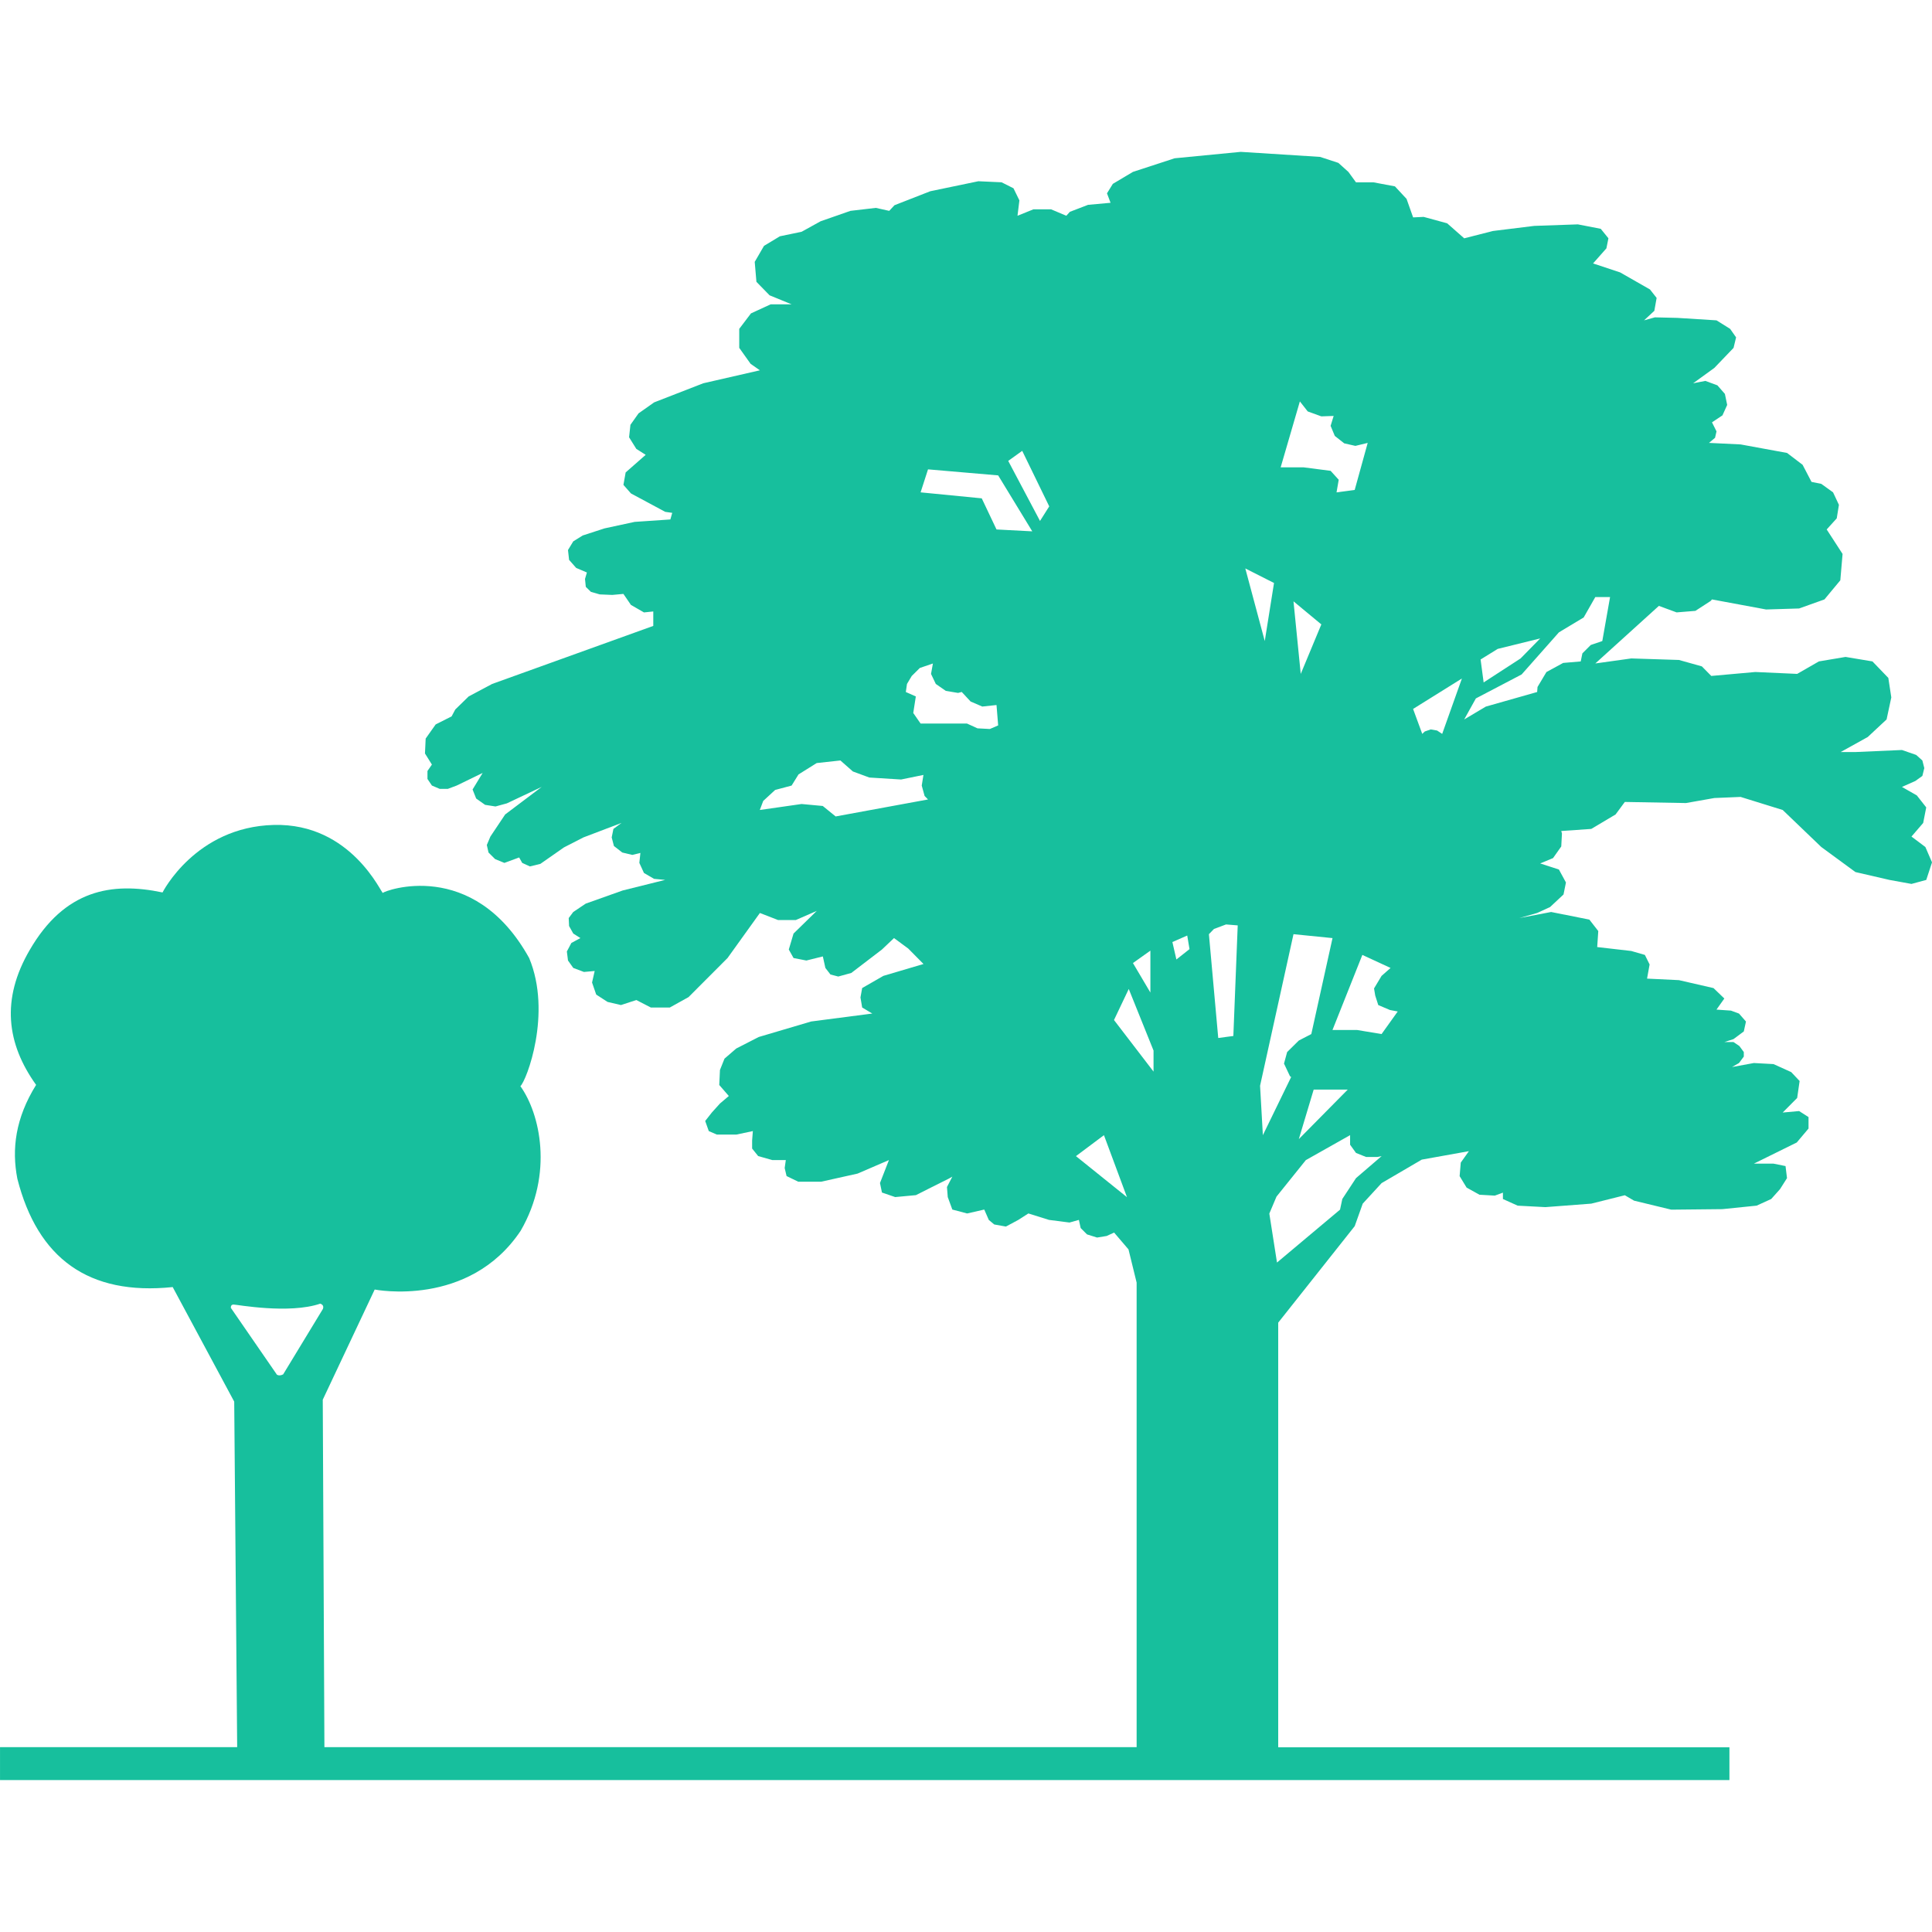
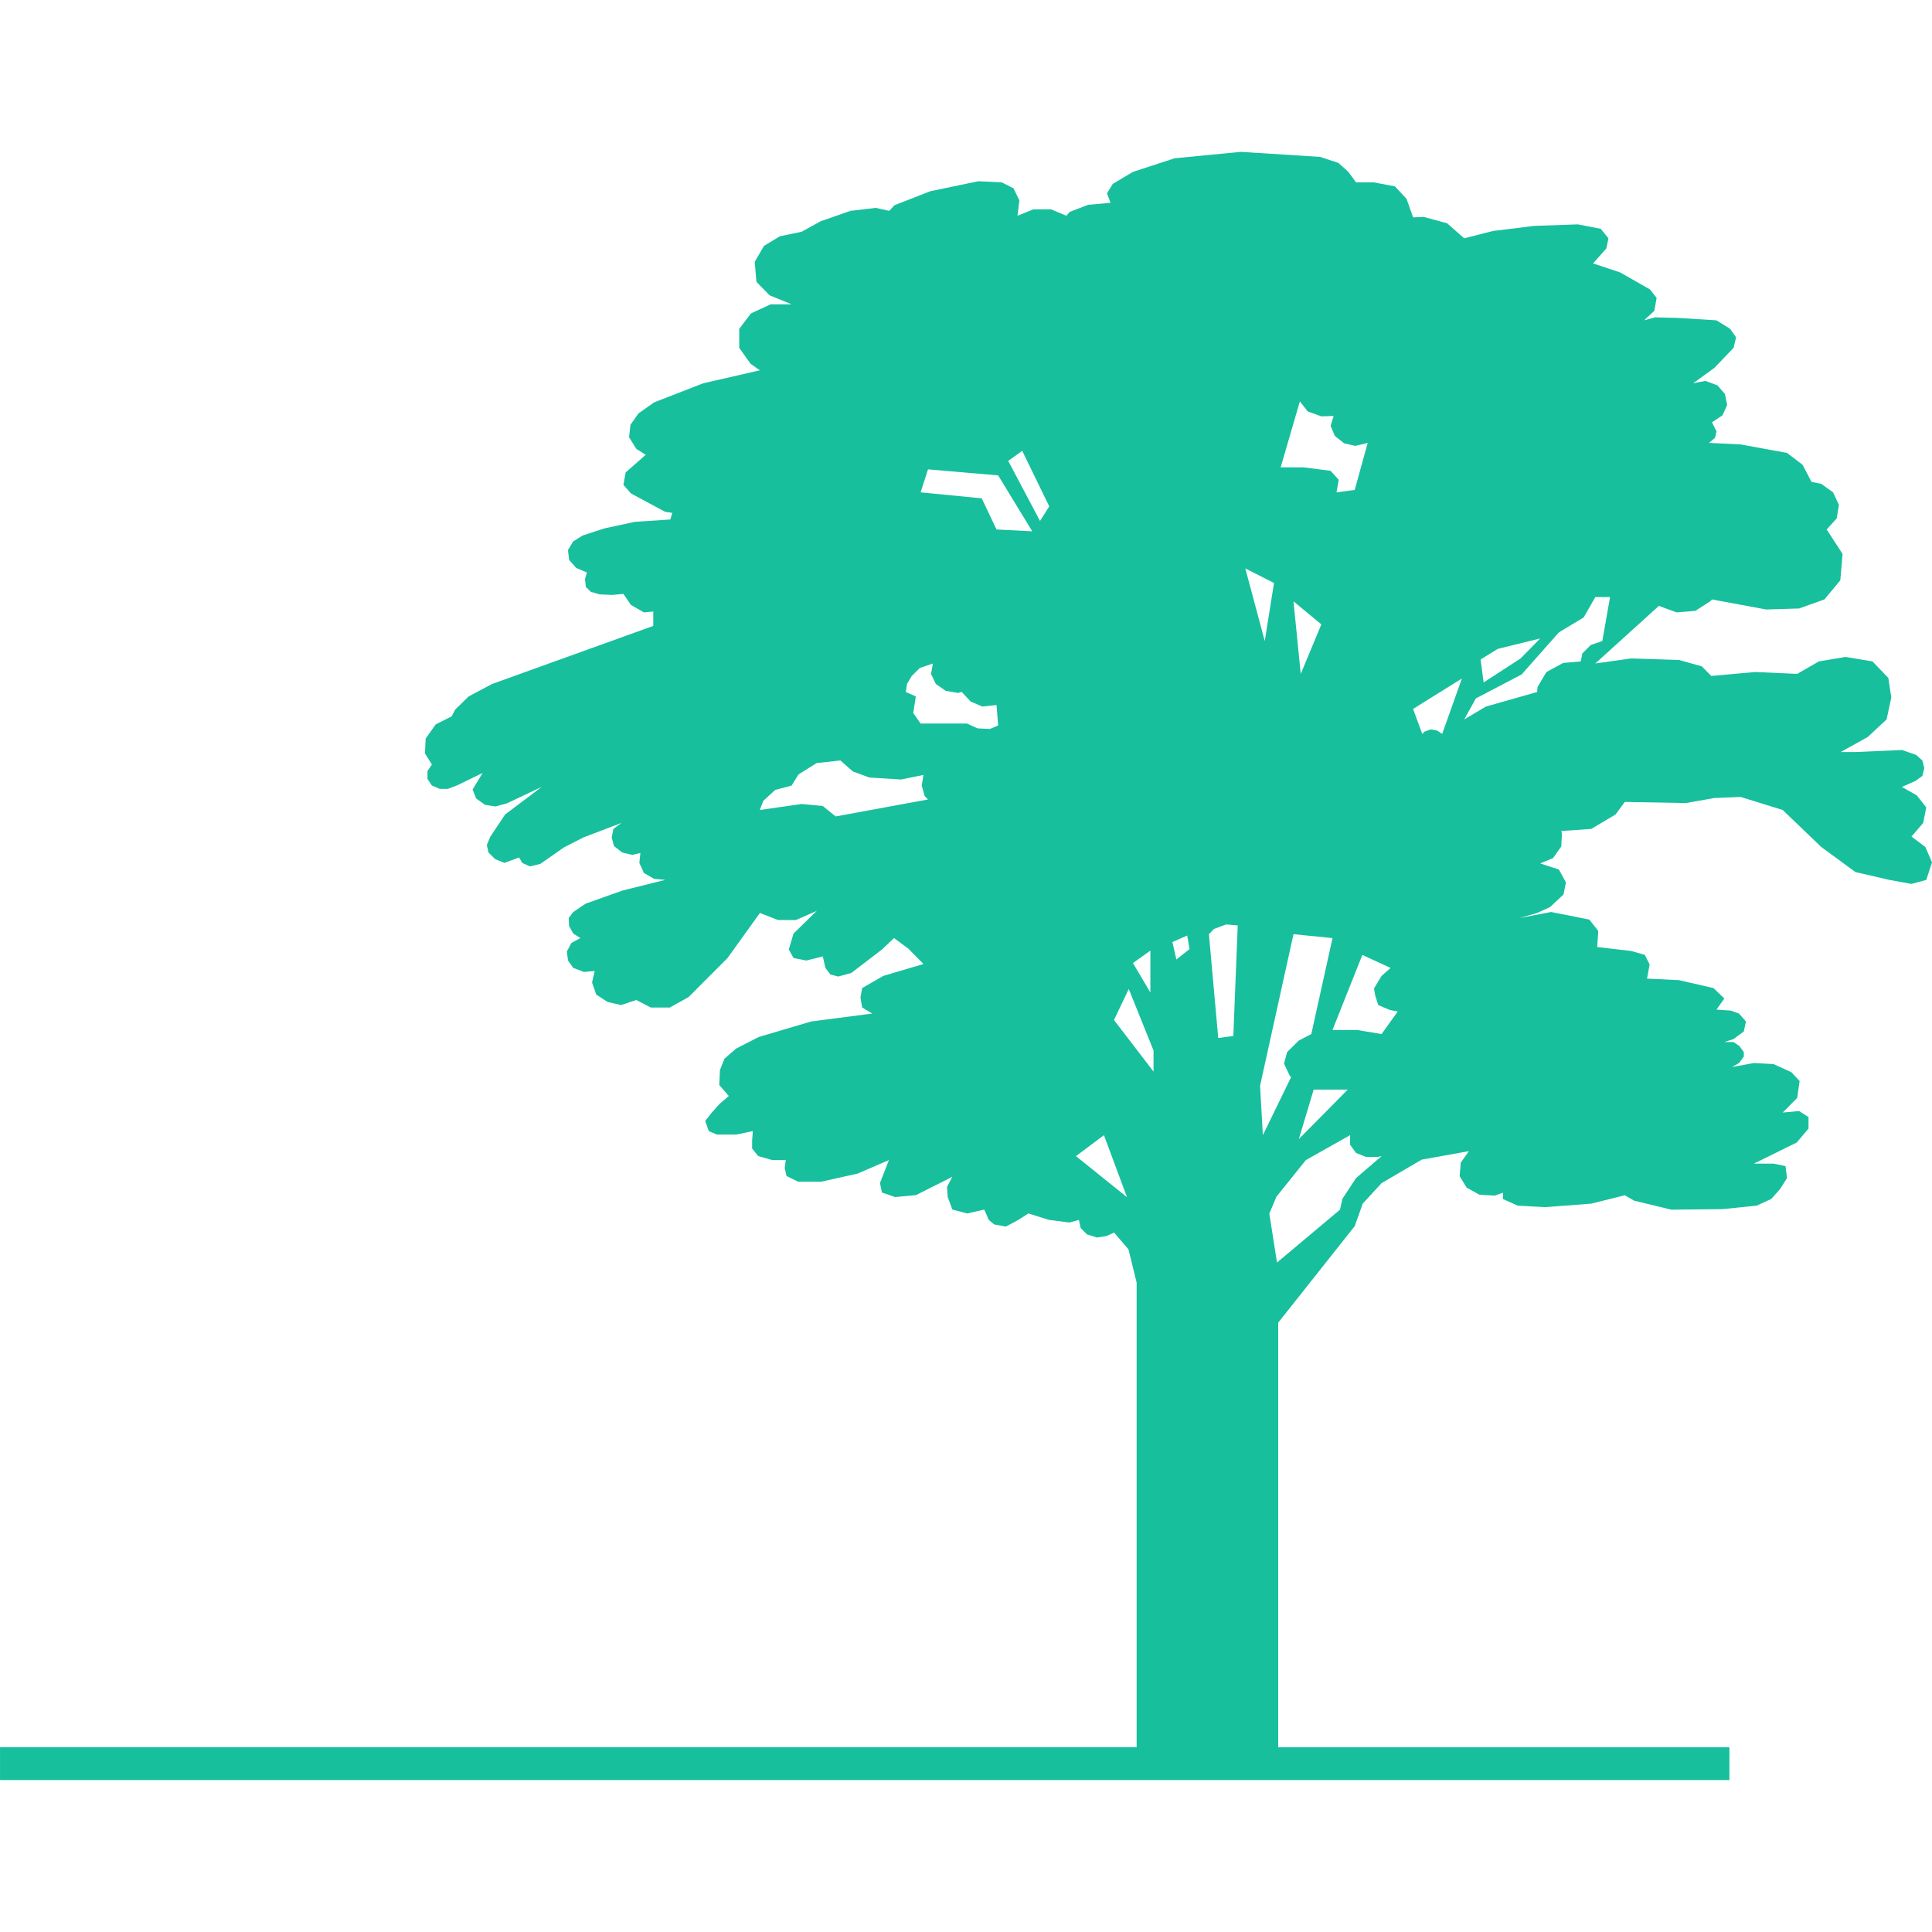
<svg xmlns="http://www.w3.org/2000/svg" version="1.1" id="Livello_1" x="0px" y="0px" width="100px" height="100px" viewBox="0 0 100 100" enable-background="new 0 0 100 100" xml:space="preserve">
  <g>
    <path fill="#17BF9D" d="M80.91,34.313l-0.867,0.472l-0.461,0.773l-0.019,0.26l-2.657,0.755l-1.12,0.666l0.605-1.089l2.368-1.24   l1.93-2.179l1.283-0.772l0.601-1.056h0.764l-0.402,2.278l-0.596,0.203l-0.435,0.434l-0.086,0.418L80.91,34.313z M71.181,51.528   l0.158,0.494l0.605,0.256l0.402,0.076l-0.836,1.169l-1.27-0.211h-1.271l1.546-3.886l1.46,0.675l-0.466,0.411l-0.389,0.649   L71.181,51.528z M70.187,60.979l-0.709,1.08l-0.118,0.552l-3.263,2.738l-0.397-2.535l0.371-0.877l1.518-1.889l2.292-1.293v0.497   l0.307,0.425l0.52,0.208h0.579l0.226-0.045L70.187,60.979z M67.227,58.96l0.769-2.563h1.763L67.227,58.96z M65.221,56.198   l1.73-7.845l2.02,0.203l-1.098,4.967l-0.646,0.334l-0.605,0.597l-0.162,0.597l0.307,0.65l0.063,0.045l-1.464,3.01L65.221,56.198z    M55.691,59.841l1.449-1.085l1.192,3.209L55.691,59.841z M58.424,51.189l1.283,3.188v1.089l-2.047-2.67L58.424,51.189z    M43.253,42.259l-0.667-0.542l-1.096-0.102l-2.162,0.31l0.176-0.468l0.617-0.569l0.852-0.227l0.359-0.578l0.94-0.587l1.227-0.134   l0.646,0.569l0.852,0.314l1.643,0.102l1.157-0.237l-0.088,0.551l0.148,0.538l0.177,0.181L43.253,42.259z M48.437,35.401   l0.518,0.359l0.635,0.106l0.189-0.05l0.459,0.494l0.605,0.261l0.736-0.079l0.086,1.055l-0.43,0.186l-0.639-0.034l-0.545-0.248   H47.65l-0.38-0.547l0.133-0.856l-0.518-0.23l0.06-0.416l0.246-0.413l0.42-0.416l0.676-0.23l-0.097,0.54L48.437,35.401z    M48.034,24.294l3.631,0.312l1.765,2.896l-1.851-0.097l-0.764-1.611l-3.165-0.31L48.034,24.294z M52.91,23.336l1.398,2.874   l-0.477,0.754l-1.646-3.108L52.91,23.336z M67.281,20.777l0.406,0.518l0.705,0.256l0.638-0.022l-0.158,0.513l0.217,0.521   l0.488,0.385l0.578,0.131l0.637-0.154l-0.673,2.434l-0.94,0.127l0.113-0.653l-0.42-0.463l-1.401-0.181h-1.184L67.281,20.777z    M66.951,31.124l1.441,1.195l-1.066,2.563L66.951,31.124z M64.457,29.423l1.486,0.752l-0.479,3.006L64.457,29.423z M63.838,53.622   l-0.782,0.104l-0.483-5.373l0.262-0.27l0.624-0.234l0.605,0.049L63.838,53.622z M61.451,48.423l0.118,0.703l-0.679,0.537   l-0.207-0.903L61.451,48.423z M59.544,49.205v2.169l-0.903-1.527L59.544,49.205z M75.668,35.119l-1.021,2.867l-0.263-0.174   l-0.33-0.057l-0.307,0.106l-0.132,0.124l-0.474-1.29L75.668,35.119z M77.521,33.587l2.2-0.542l-1.017,1.037l-1.911,1.24   l-0.158-1.187L77.521,33.587z M89.515,92.143v-1.703H66.16v-21.98l3.959-4.994l0.416-1.166l0.976-1.062l2.079-1.216l2.44-0.438   l-0.421,0.592l-0.059,0.701l0.361,0.592l0.665,0.37l0.795,0.046l0.42-0.154v0.33l0.764,0.344l1.433,0.076l2.377-0.181l1.735-0.434   l0.479,0.28l1.925,0.466l2.648-0.027l1.771-0.181l0.755-0.344l0.456-0.511l0.361-0.569l-0.076-0.624l-0.624-0.126H90.78   l2.219-1.094l0.61-0.723V57.82l-0.488-0.312l-0.85,0.077l0.75-0.755l0.127-0.877l-0.435-0.461l-0.917-0.415l-1.017-0.055   l-1.13,0.208l0.361-0.208l0.249-0.334v-0.235l-0.23-0.312l-0.303-0.204h-0.33h-0.145l0.475-0.153l0.533-0.397l0.112-0.513   l-0.361-0.412l-0.416-0.153l-0.75-0.052l0.407-0.574l-0.561-0.54l-1.79-0.411l-1.649-0.079l0.132-0.732l-0.244-0.494l-0.705-0.204   l-1.763-0.203l0.055-0.829l-0.461-0.592l-1.979-0.394l-1.646,0.314l0.922-0.263l0.669-0.307l0.696-0.651l0.126-0.621l-0.365-0.671   l-0.968-0.314l0.665-0.277l0.425-0.602l0.036-0.671l-0.036-0.129l1.554-0.108l1.257-0.748l0.479-0.648l3.164,0.057l1.469-0.26   l1.359-0.057l2.179,0.676l1.997,1.916l1.768,1.297l1.762,0.407l1.139,0.207l0.765-0.207l0.298-0.909l-0.344-0.795l-0.719-0.54   l0.606-0.705l0.158-0.805l-0.488-0.621l-0.769-0.438l0.696-0.31l0.361-0.26l0.1-0.406l-0.1-0.394l-0.321-0.287l-0.736-0.255   l-2.408,0.106h-0.764l1.4-0.777l0.977-0.911l0.244-1.139l-0.154-1.01l-0.822-0.854l-1.392-0.232l-1.379,0.232l-1.125,0.646   l-2.165-0.098l-2.281,0.204l-0.488-0.495l-1.185-0.332l-2.467-0.079l-1.862,0.26l3.29-2.98l0.917,0.337l0.972-0.079l0.791-0.513   l0.068-0.079l2.802,0.52l1.708-0.052l1.311-0.468l0.822-0.99l0.117-1.364l-0.822-1.268l0.52-0.574l0.113-0.7l-0.303-0.646   l-0.61-0.44l-0.506-0.102l-0.461-0.884l-0.805-0.614l-2.404-0.441l-1.636-0.079l0.313-0.264l0.076-0.332l-0.234-0.468l0.542-0.361   l0.244-0.54l-0.118-0.57l-0.388-0.444l-0.624-0.23l-0.633,0.124l1.099-0.796l0.994-1.037l0.131-0.544l-0.308-0.44l-0.705-0.441   l-2.033-0.128l-1.157-0.027l-0.561,0.155l0.533-0.494l0.118-0.667l-0.344-0.438l-1.546-0.883l-1.4-0.464l0.691-0.781l0.104-0.52   l-0.397-0.491l-1.184-0.23l-2.26,0.079l-2.133,0.263l-1.491,0.38l-0.882-0.777l-1.215-0.332l-0.547,0.026l-0.339-0.958   l-0.602-0.648l-1.107-0.208h-0.908l-0.393-0.54l-0.521-0.468l-0.948-0.31l-4.104-0.26l-3.421,0.332l-2.16,0.705l-1.039,0.619   l-0.303,0.49l0.185,0.49l-1.166,0.106l-0.939,0.361l-0.186,0.204l-0.786-0.332h-0.917l-0.823,0.332l0.098-0.796l-0.306-0.626   l-0.616-0.31L50.64,9.381l-2.49,0.518l-1.851,0.723l-0.273,0.292l-0.693-0.154l-1.315,0.154l-1.546,0.54l-0.98,0.542l-1.125,0.234   l-0.822,0.495l-0.481,0.829l0.088,1.033l0.681,0.698l1.143,0.468h-1.089l-1.017,0.468l-0.607,0.8v0.984l0.587,0.825l0.481,0.337   l-2.929,0.671l-2.544,0.989l-0.807,0.569l-0.42,0.593l-0.07,0.644l0.375,0.601l0.485,0.308l-1.037,0.911l-0.115,0.644l0.389,0.443   l1.774,0.953l0.363,0.052l-0.097,0.342l-1.851,0.126l-1.56,0.337l-1.125,0.366l-0.49,0.305l-0.273,0.449l0.057,0.509l0.366,0.416   l0.556,0.237l-0.098,0.336l0.041,0.407l0.265,0.26l0.456,0.131l0.648,0.027l0.578-0.052l0.389,0.569l0.676,0.389l0.481-0.05v0.748   l-8.342,3.005l-1.214,0.646l-0.693,0.676l-0.189,0.356l-0.825,0.416l-0.518,0.732l-0.036,0.772l0.359,0.574l-0.23,0.332v0.413   l0.23,0.341l0.404,0.172h0.421l0.458-0.172l1.343-0.652l-0.521,0.856l0.186,0.468l0.463,0.327l0.538,0.084l0.588-0.161l1.803-0.852   l-1.891,1.426l-0.765,1.144l-0.185,0.438l0.088,0.389l0.341,0.339l0.481,0.198l0.764-0.282l0.158,0.282l0.397,0.182l0.543-0.132   l1.22-0.852l1.01-0.518l1.971-0.75l-0.42,0.31l-0.089,0.44l0.115,0.445l0.432,0.337l0.518,0.124l0.421-0.102l-0.055,0.515   l0.239,0.522l0.524,0.305l0.574,0.053l-2.203,0.549l-1.907,0.678l-0.648,0.434l-0.235,0.314l0.019,0.413l0.217,0.389l0.37,0.235   l-0.468,0.251l-0.234,0.442l0.059,0.468l0.273,0.384l0.552,0.208l0.556-0.05l-0.136,0.597l0.215,0.624l0.587,0.38l0.694,0.162   l0.795-0.26l0.755,0.389h0.976l0.972-0.54l2.018-2.022l1.675-2.332l0.939,0.364h0.923l1.082-0.473l-1.202,1.173l-0.246,0.827   l0.246,0.44l0.664,0.129l0.852-0.212l0.132,0.596l0.262,0.339l0.404,0.106l0.676-0.186l1.586-1.213l0.624-0.592l0.736,0.542   l0.791,0.8l-2.076,0.614l-1.099,0.631l-0.088,0.486l0.088,0.521l0.524,0.312l-3.166,0.412l-2.711,0.802l-1.166,0.597l-0.607,0.524   l-0.235,0.587l-0.036,0.777l0.495,0.569l-0.459,0.389l-0.42,0.466l-0.344,0.438l0.186,0.523l0.42,0.182h1.001l0.86-0.182   l-0.038,0.488v0.416l0.312,0.389l0.734,0.208h0.698l-0.059,0.411l0.098,0.416l0.605,0.293h1.184l1.885-0.42l1.624-0.7l-0.463,1.188   l0.102,0.492l0.685,0.235l1.073-0.1l0.787-0.397l0.922-0.461l0.176-0.1l-0.278,0.538l0.041,0.52l0.237,0.646l0.764,0.203   l0.888-0.203l0.235,0.537l0.282,0.235l0.604,0.108l0.642-0.344l0.521-0.334l1.068,0.334l1.06,0.136l0.486-0.136l0.092,0.421   l0.328,0.329l0.521,0.163l0.497-0.081l0.385-0.177l0.745,0.872l0.421,1.718v24.046H0.001v1.703H89.515z" />
-     <path fill="#17BF9D" d="M12.087,67.523c-0.162,0-0.138,0.172-0.138,0.172l2.386,3.461c0.089,0.05,0.194,0.045,0.321-0.018   l2.059-3.39c0.027-0.081,0.043-0.208-0.138-0.271C14.957,68.029,12.255,67.523,12.087,67.523 M8.413,46.193   c0,0,1.708-3.392,5.758-3.494c4.049-0.105,5.599,3.627,5.648,3.517c0.052-0.102,4.666-1.86,7.571,3.373   c1.193,2.865-0.14,6.348-0.454,6.632c1.015,1.415,1.727,4.523,0.014,7.483c-2.68,4.009-7.556,3.042-7.556,3.042l-2.688,5.703   l0.088,18.501l-4.513,0.045l-0.158-18.447l-3.184-5.929c-4.363,0.452-6.991-1.491-8.041-5.608   c-0.297-1.531-0.103-3.131,0.971-4.857c-1.527-2.133-1.823-4.431-0.327-6.989C3.345,46.06,5.771,45.637,8.413,46.193" />
  </g>
</svg>